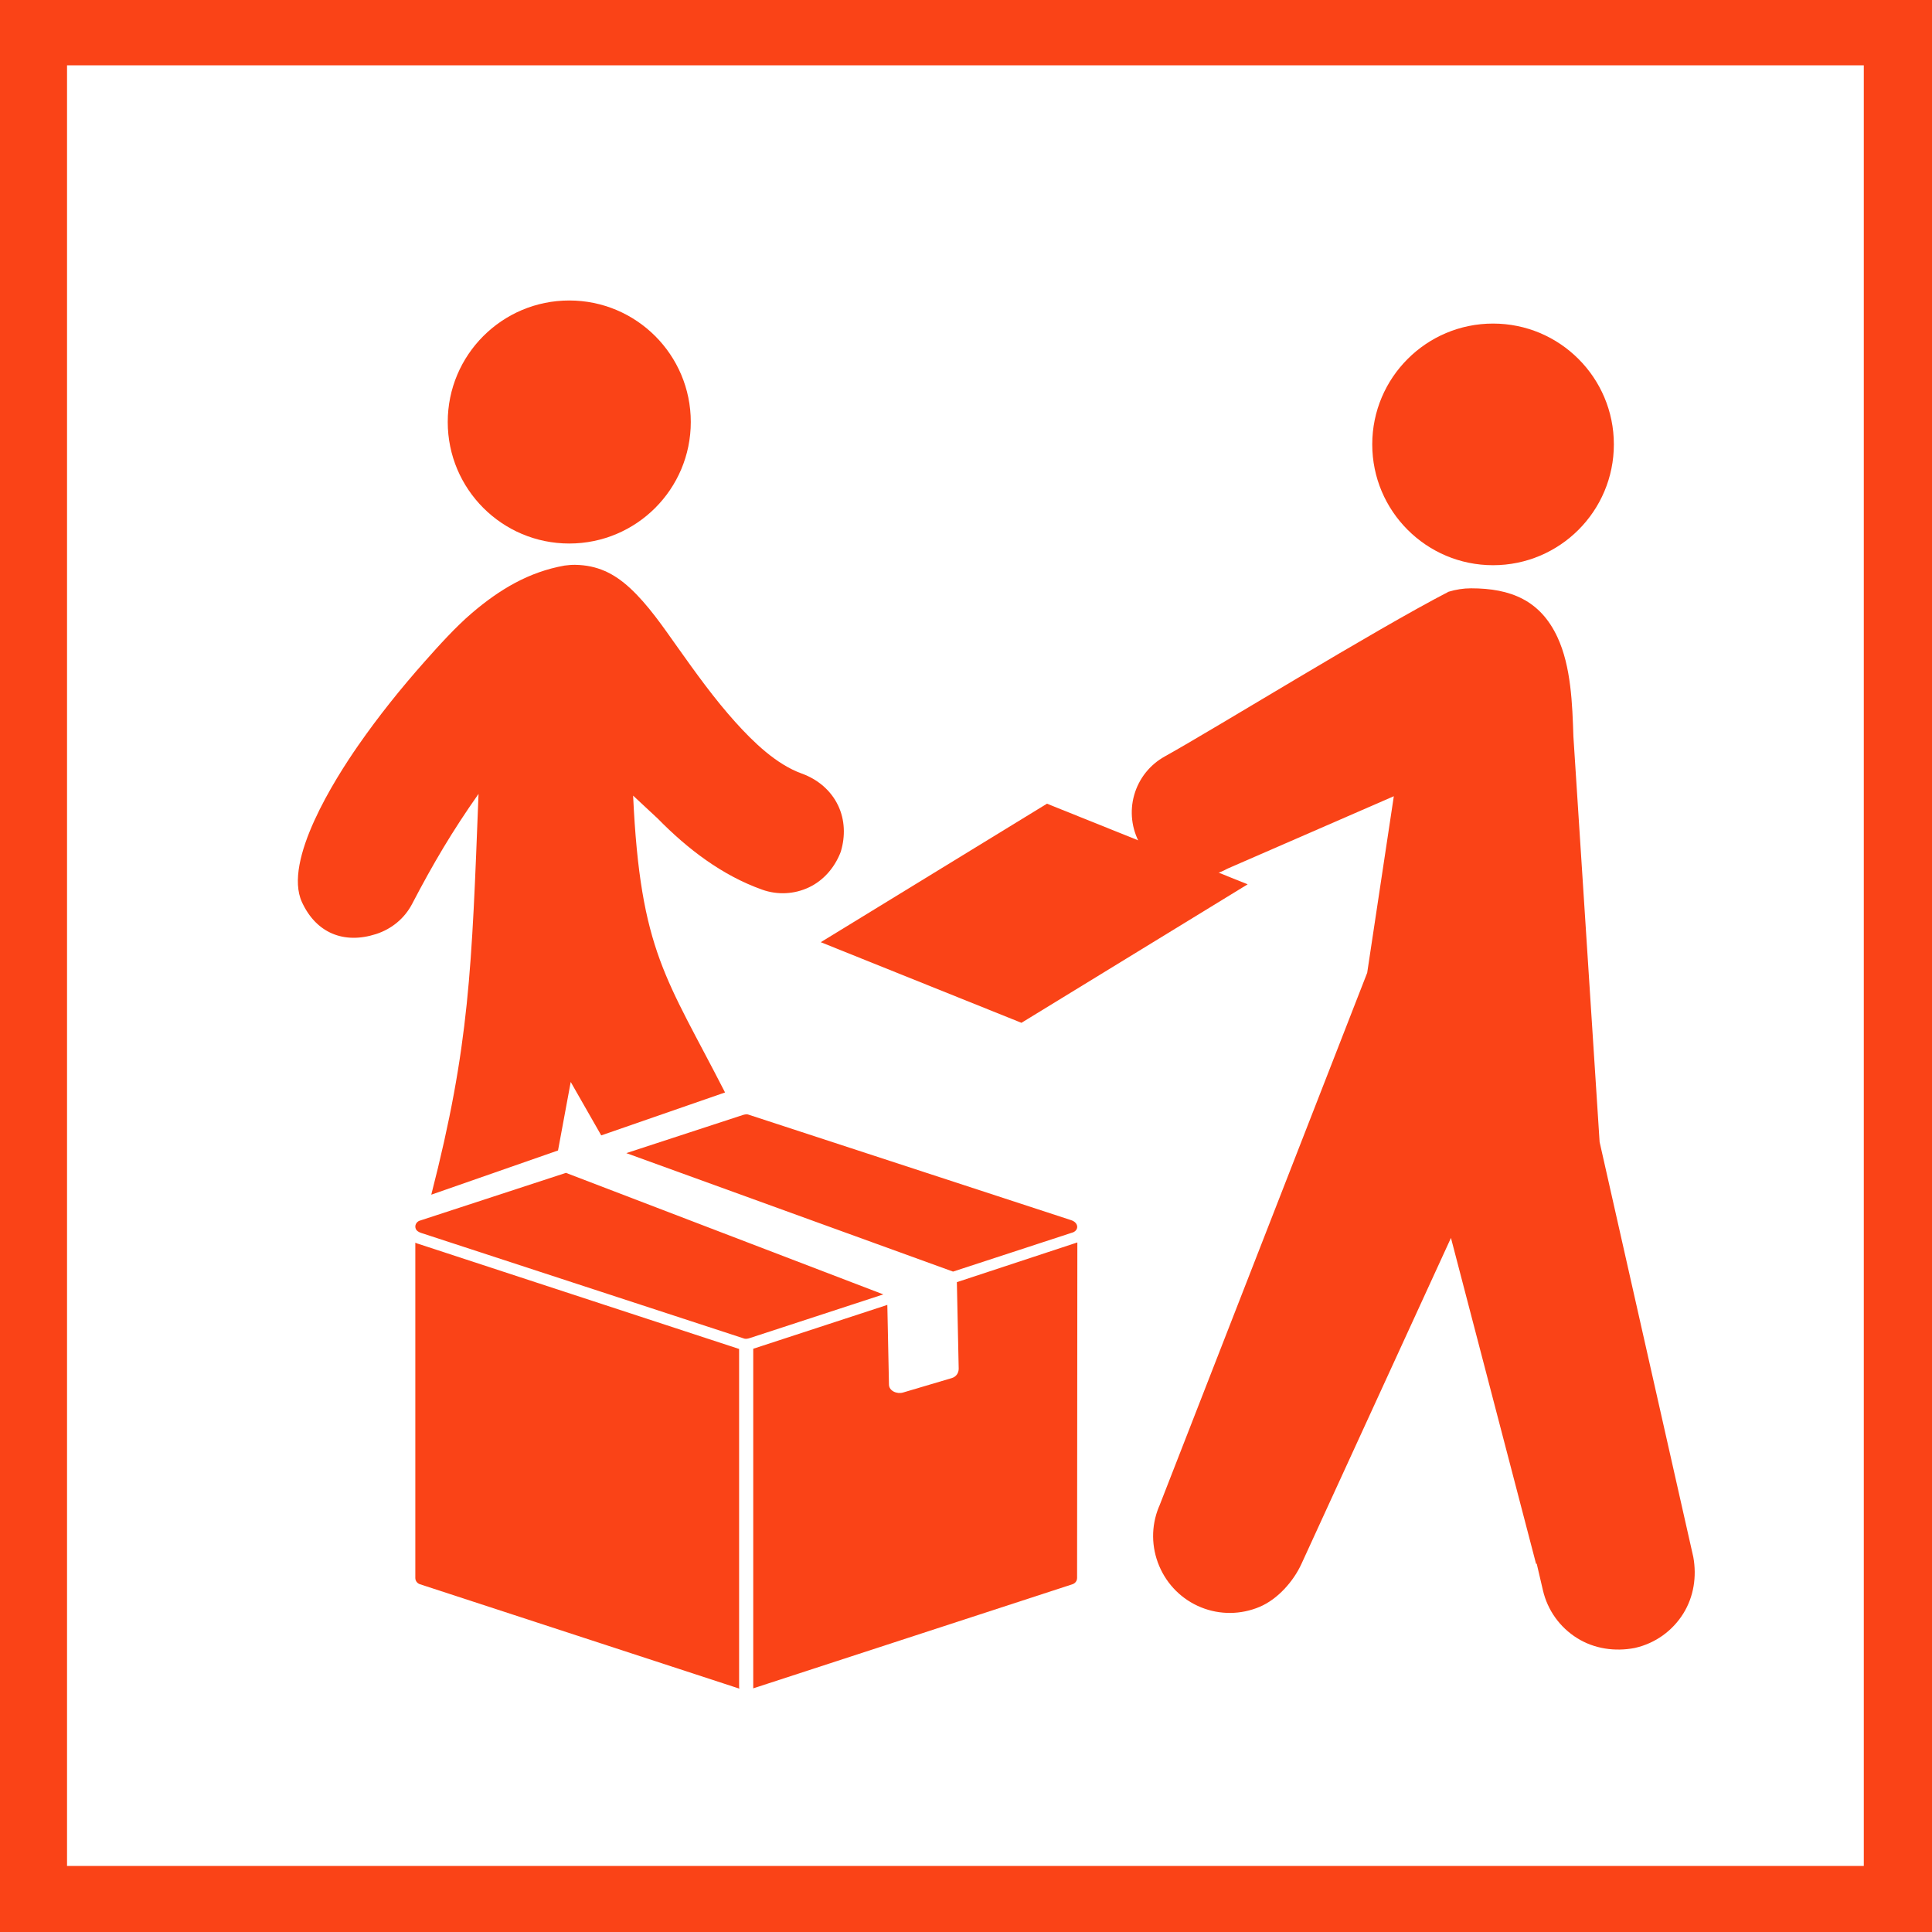
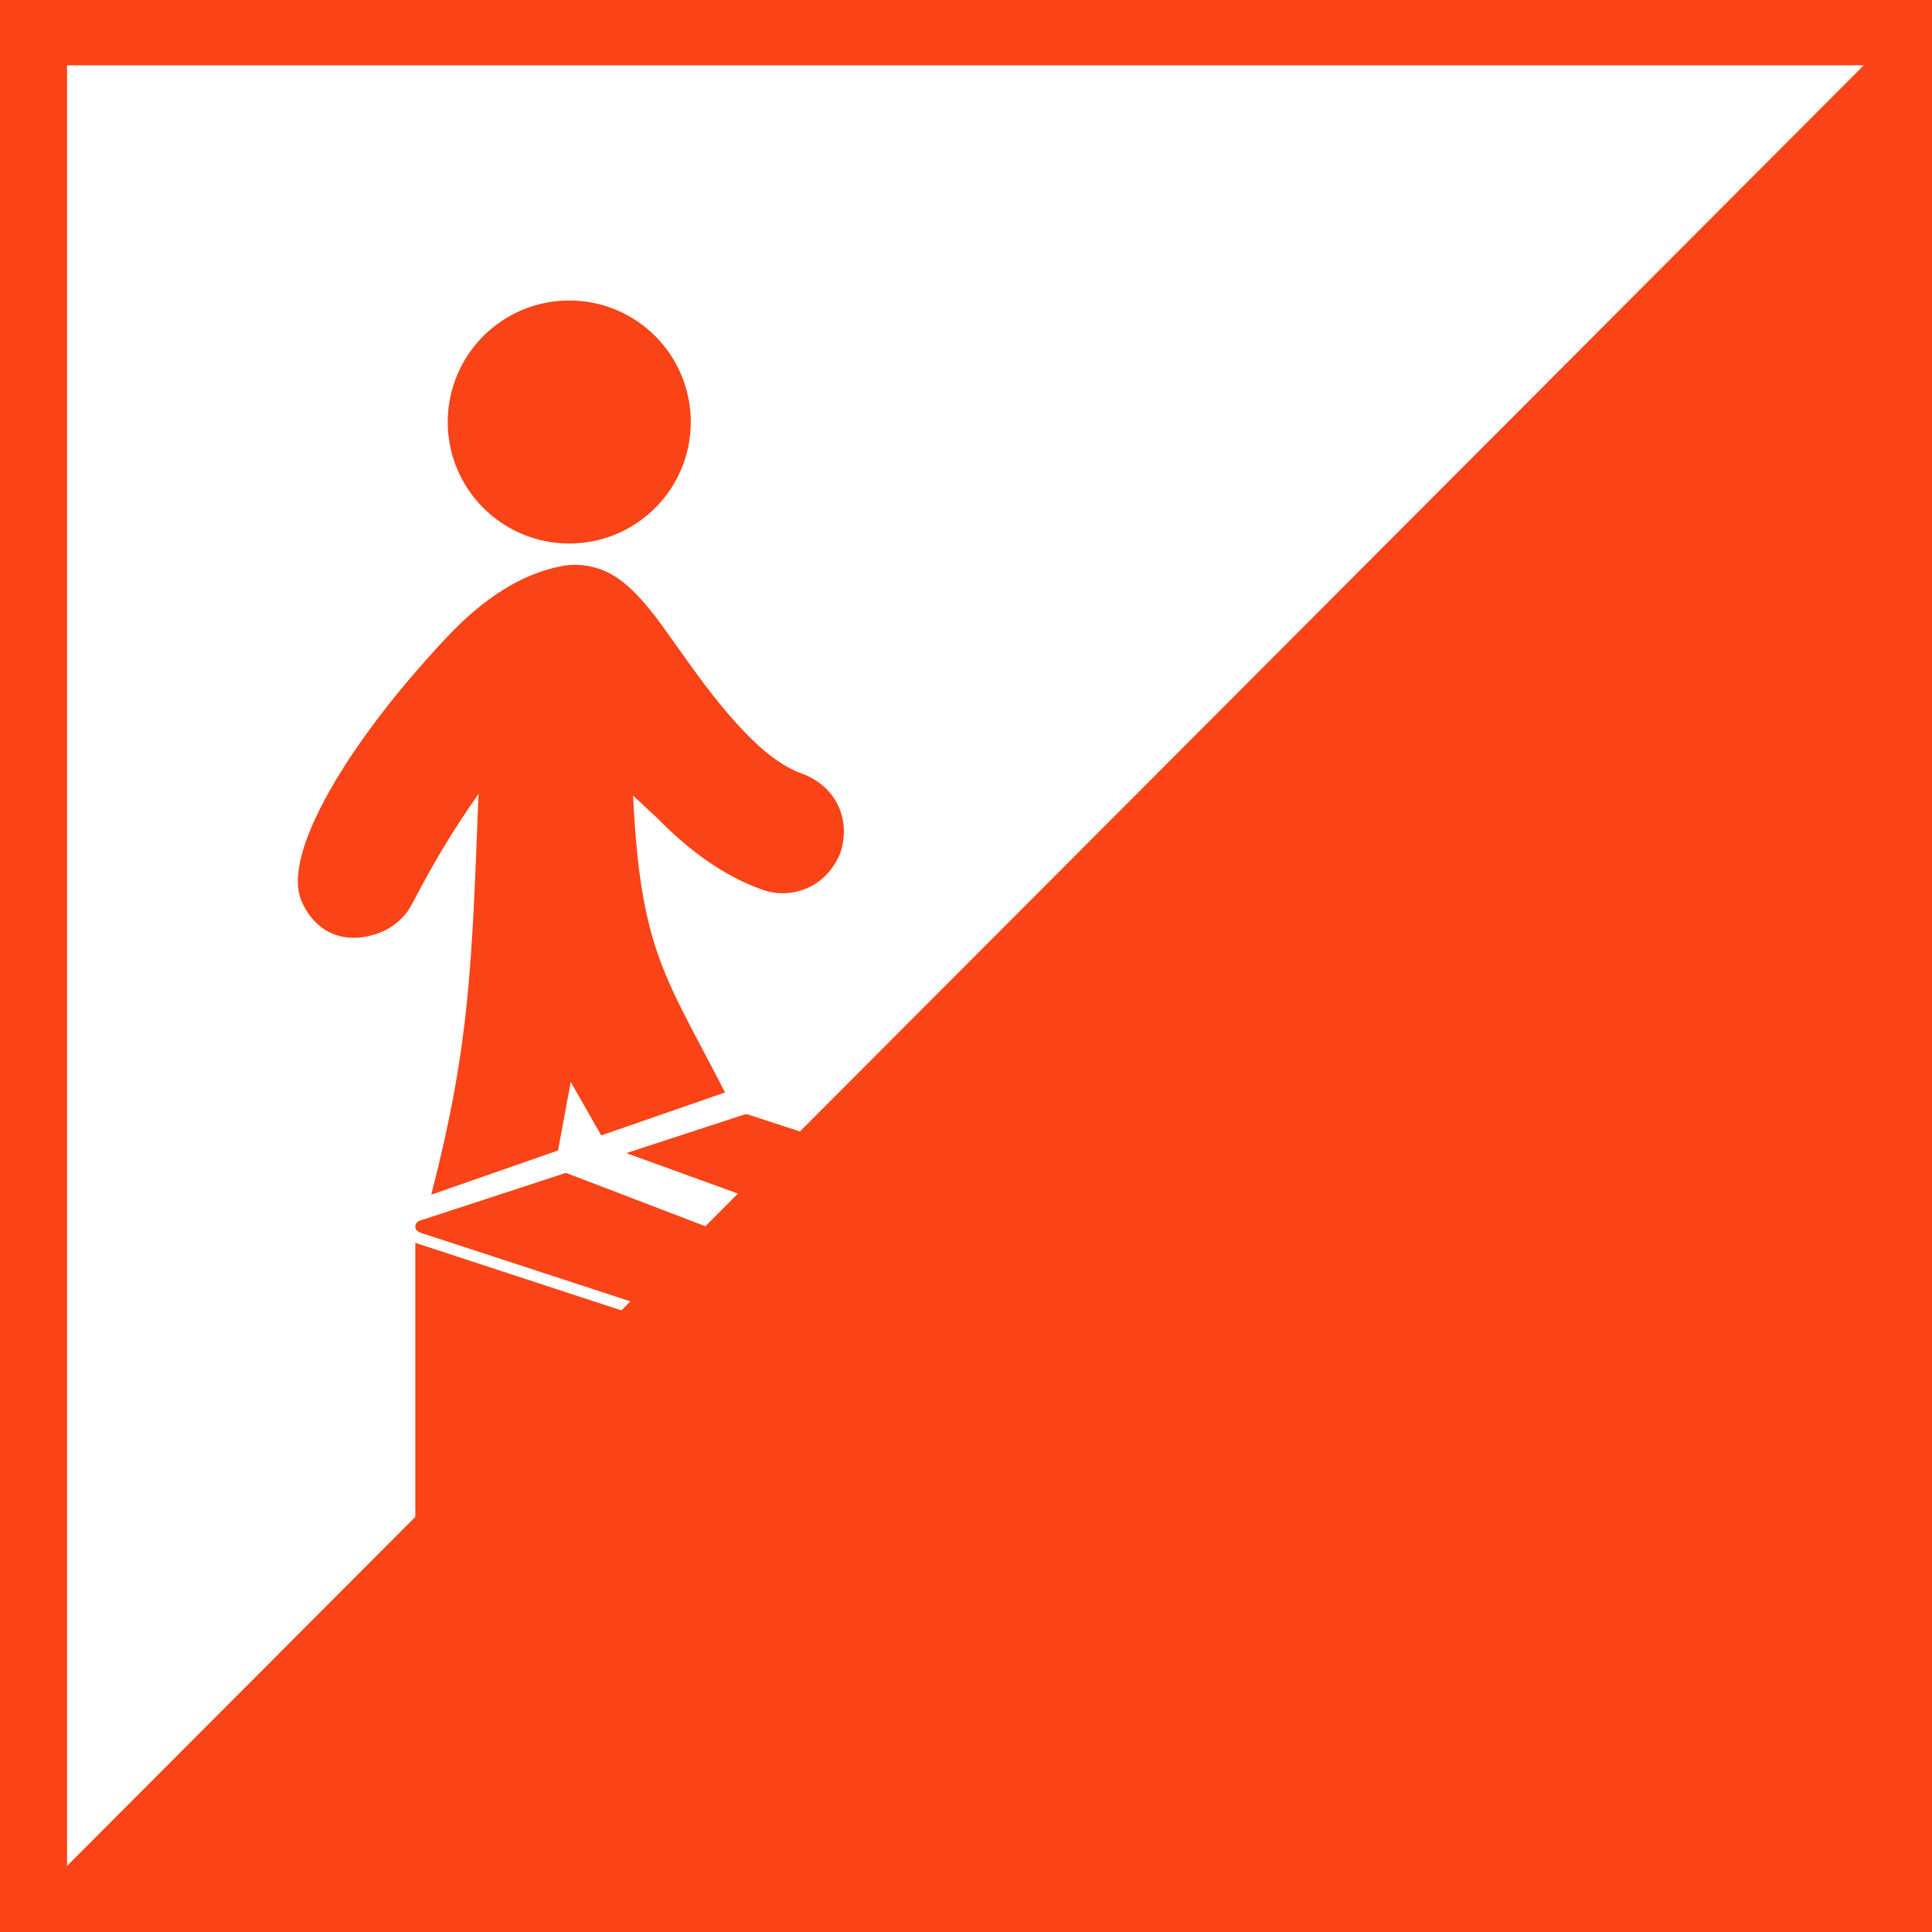
<svg xmlns="http://www.w3.org/2000/svg" width="500" zoomAndPan="magnify" viewBox="0 0 375 375" height="500" preserveAspectRatio="xMidYMid meet" version="1.0">
  <defs>
    <clipPath id="f825339c52">
-       <path d="M 13.012 12.676 L 361.762 12.676 L 361.762 362.176 L 13.012 362.176 Z M 13.012 12.676 " clip-rule="nonzero" />
+       <path d="M 13.012 12.676 L 361.762 12.676 L 13.012 362.176 Z M 13.012 12.676 " clip-rule="nonzero" />
    </clipPath>
  </defs>
-   <rect x="-37.5" width="450" fill="#ffffff" y="-37.5" height="450" fill-opacity="1" />
  <rect x="-37.5" width="450" fill="#ffffff" y="-37.5" height="450" fill-opacity="1" />
  <rect x="-37.5" width="450" fill="#ffffff" y="-37.5" height="450" fill-opacity="1" />
  <rect x="-37.5" width="450" fill="#ffffff" y="-37.5" height="450" fill-opacity="1" />
  <rect x="-37.5" width="450" fill="#fa4317" y="-37.5" height="450" fill-opacity="1" />
  <g clip-path="url(#f825339c52)">
    <path fill="#ffffff" d="M 13.012 12.676 L 373.762 12.676 L 373.762 373.426 L 13.012 373.426 Z M 13.012 12.676 " fill-opacity="1" fill-rule="evenodd" />
  </g>
-   <path fill="#fa4317" d="M 205.18 156.785 L 234.383 168.516 L 242.168 171.645 L 235.008 176.031 L 200.062 197.426 L 198.262 198.527 L 196.301 197.738 L 167.098 186.008 L 159.309 182.879 L 166.473 178.496 L 201.418 157.098 L 203.219 155.996 Z M 205.18 156.785 " fill-opacity="1" fill-rule="nonzero" />
  <path fill="#fa4317" d="M 93.816 65.23 C 98.082 60.965 103.98 58.324 110.492 58.324 C 117.008 58.324 122.902 60.965 127.172 65.23 C 131.441 69.5 134.082 75.398 134.082 81.91 C 134.082 88.422 131.441 94.32 127.172 98.59 C 122.902 102.855 117.008 105.496 110.492 105.496 C 103.98 105.496 98.082 102.855 93.816 98.59 C 89.547 94.32 86.906 88.422 86.906 81.91 C 86.906 75.398 89.547 69.5 93.816 65.23 Z M 93.816 65.23 " fill-opacity="1" fill-rule="nonzero" />
-   <path fill="#fa4317" d="M 289.801 62.805 C 283.328 62.805 277.465 65.43 273.223 69.676 C 268.977 73.918 266.352 79.781 266.352 86.254 C 266.352 92.73 268.977 98.594 273.223 102.836 C 277.465 107.082 283.328 109.707 289.801 109.707 C 296.277 109.707 302.141 107.078 306.383 102.836 C 310.625 98.594 313.25 92.73 313.25 86.254 C 313.25 79.781 310.625 73.918 306.383 69.676 C 302.141 65.43 296.277 62.805 289.801 62.805 Z M 281.172 114.855 C 282.582 114.426 284.043 114.191 285.516 114.191 C 293.242 114.191 298.965 116.531 302.293 123.664 C 304.953 129.363 305.195 136.719 305.395 142.934 L 310.484 221.664 L 328.672 302.227 C 329.352 305.992 328.77 309.902 326.734 313.176 C 324.629 316.559 321.312 318.938 317.434 319.84 L 317.285 319.875 C 313.461 320.605 309.473 320.043 306.145 317.973 C 302.762 315.867 300.383 312.551 299.48 308.672 L 299.445 308.523 C 299.426 308.434 299.406 308.344 299.383 308.254 L 298.277 303.516 L 298.152 303.543 L 281.629 240.281 L 252.605 303.562 C 251.047 306.961 247.984 310.414 244.5 311.887 C 240.852 313.426 236.781 313.469 233.109 311.977 C 229.43 310.477 226.543 307.609 225 303.949 C 223.461 300.301 223.418 296.234 224.91 292.562 L 224.945 292.477 C 224.977 292.414 225.004 292.348 225.035 292.281 L 265.371 188.82 L 270.539 154.547 L 238.223 168.617 C 235.328 170.227 231.926 170.633 228.738 169.723 C 225.539 168.812 222.875 166.684 221.258 163.777 C 219.648 160.883 219.242 157.48 220.152 154.293 C 221.066 151.098 223.188 148.43 226.098 146.816 C 236.121 141.246 266.691 122.336 281.172 114.855 Z M 281.172 114.855 " fill-opacity="1" fill-rule="nonzero" />
  <path fill="#fa4317" d="M 140.73 212.047 C 129.387 189.852 124.297 184.781 122.887 154.43 L 127.695 158.91 C 133.441 164.77 140.156 169.922 147.961 172.691 C 150.945 173.746 154.191 173.582 157.051 172.219 C 159.848 170.883 161.91 168.473 163.078 165.625 C 163.129 165.5 163.176 165.375 163.215 165.246 C 164.094 162.301 164.008 159.137 162.676 156.344 C 161.262 153.379 158.691 151.254 155.617 150.145 C 150.664 148.363 146.199 144.008 142.73 140.156 C 138.633 135.605 135.055 130.609 131.512 125.625 C 128.766 121.758 125.766 117.348 122.27 114.133 C 119.152 111.262 115.914 109.699 111.633 109.633 C 110.852 109.621 110.359 109.691 109.582 109.777 C 102.641 111.012 96.977 114.406 91.637 118.957 C 88.445 121.676 85.203 125.281 82.422 128.414 C 77.824 133.594 73.434 139.066 69.484 144.758 C 65.09 151.086 54.918 167.047 58.605 175.098 C 61.352 181.086 66.738 183.316 72.988 181.301 C 76.016 180.324 78.527 178.262 80 175.434 C 84.109 167.559 87.801 161.316 92.883 154.094 C 91.562 188.023 91.152 202.922 83.711 231.887 C 91.91 229.023 100.113 226.164 108.312 223.305 L 110.777 210.008 L 116.699 220.379 Z M 140.73 212.047 " fill-opacity="1" fill-rule="evenodd" />
  <path fill="#fa4317" d="M 145.156 216.312 C 144.824 216.254 144.461 216.332 144.148 216.434 L 121.566 223.82 L 184.984 246.816 L 208.32 239.184 C 209.477 238.645 209.305 237.289 207.918 236.836 Z M 143.473 261.793 L 143.473 326.84 Z M 146.207 327.707 L 208.211 307.484 C 208.746 307.285 209.062 306.801 209.062 306.277 L 209.113 241.156 L 185.727 248.867 L 186.082 265.664 C 186.082 266.48 185.613 267.227 184.73 267.488 L 175.277 270.289 C 174.082 270.641 172.547 269.965 172.547 268.734 L 172.23 253.281 L 146.203 261.793 L 146.203 327.707 Z M 81.465 307.484 L 143.508 327.762 C 143.477 327.617 143.461 327.469 143.461 327.316 L 143.461 261.832 L 81.297 241.461 C 81.055 241.402 80.828 241.316 80.613 241.207 L 80.613 306.277 C 80.613 306.801 80.93 307.285 81.465 307.484 Z M 109.848 227.652 L 81.355 236.969 C 80.754 237.25 80.461 237.902 80.695 238.496 C 80.859 238.922 81.316 239.172 81.758 239.316 L 144.523 259.84 C 144.855 259.902 145.219 259.82 145.527 259.719 L 171.453 251.242 Z M 109.848 227.652 " fill-opacity="1" fill-rule="evenodd" />
</svg>